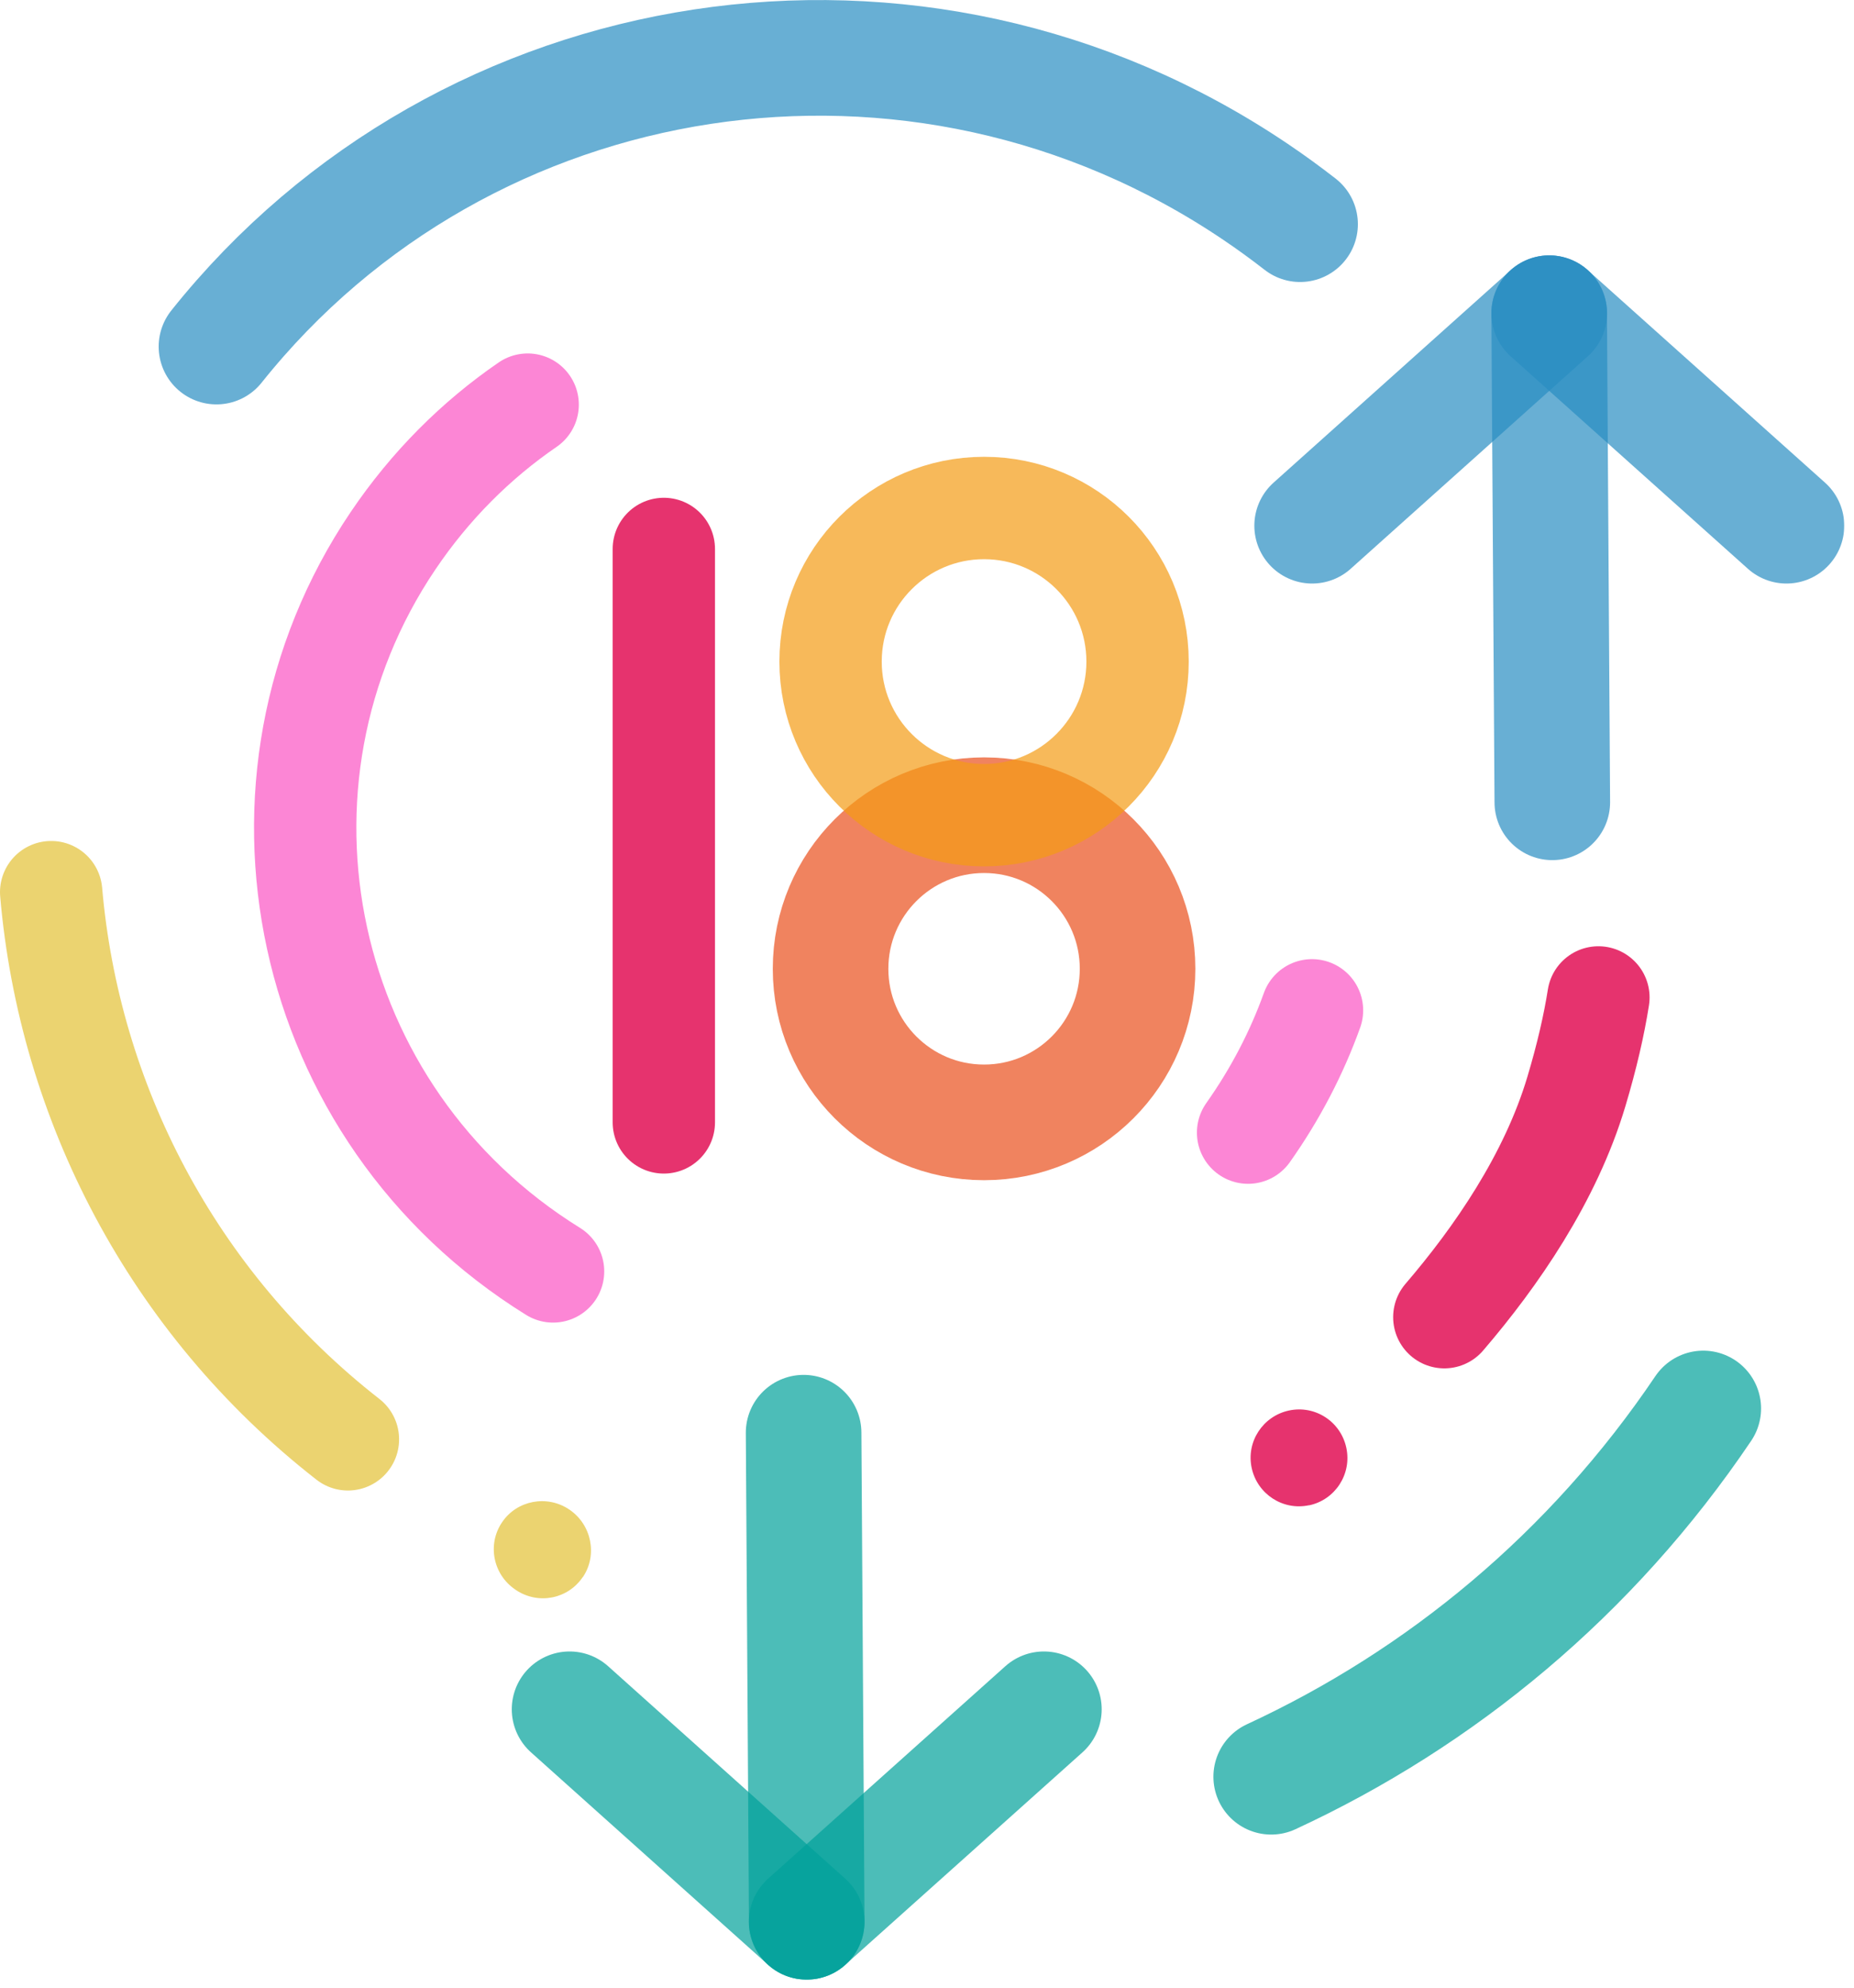
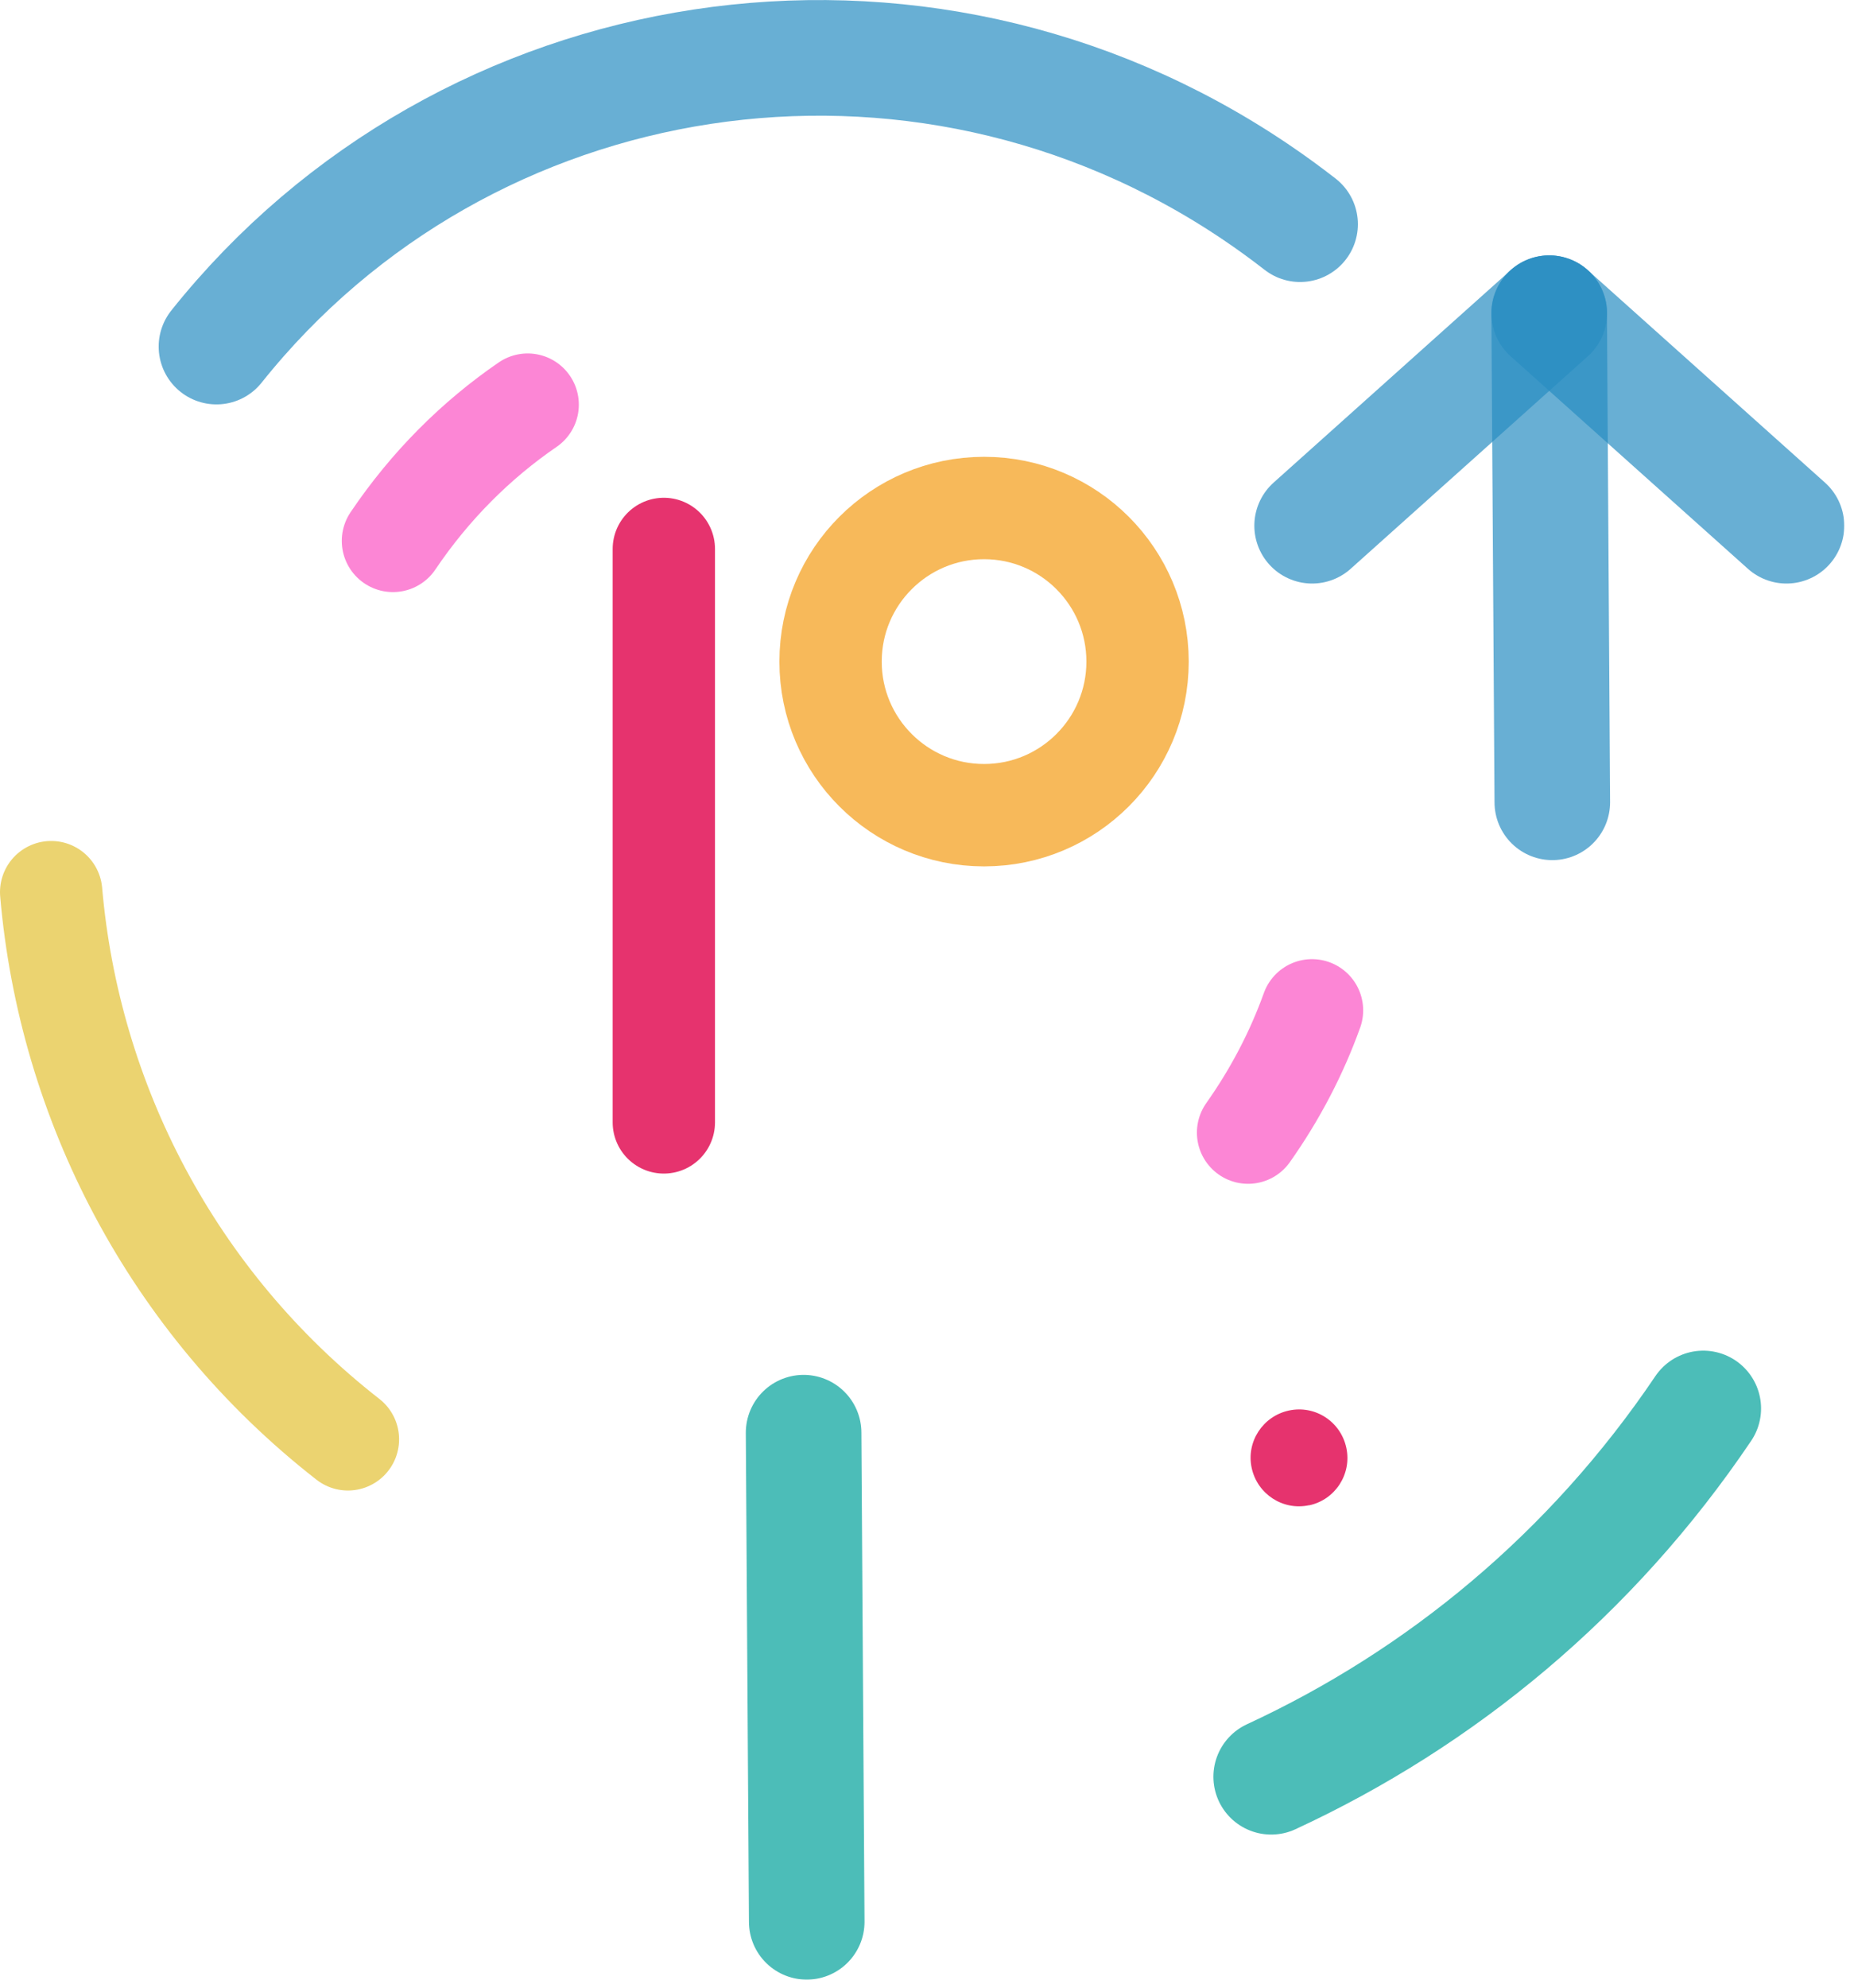
<svg xmlns="http://www.w3.org/2000/svg" width="154" height="165" viewBox="0 0 154 165" fill="none">
  <g clip-path="url(#clip0_1322_57131)">
    <g style="mix-blend-mode:multiply" opacity="0.7">
      <path d="M141.48 116.92C132.19 130.69 119.67 140.98 105.59 147.49" stroke="#00A19A" stroke-width="9.6" stroke-miterlimit="10" stroke-linecap="round" />
    </g>
    <g style="mix-blend-mode:multiply" opacity="0.7">
      <path d="M17.98 28.77C38.62 2.91 76.171 -3.04 104.28 15.92C105.56 16.78 106.79 17.68 107.99 18.61" stroke="#288DC2" stroke-width="9.6" stroke-miterlimit="10" stroke-linecap="round" />
    </g>
    <path d="M28.9 119.48C14.26 108.06 5.75 91.41 4.25 74.06" stroke="#EBD370" stroke-width="8.5" stroke-miterlimit="10" stroke-linecap="round" />
-     <path d="M132.77 82.8C132.41 85.08 131.82 87.67 130.94 90.61C128.79 97.8 124.27 104.33 119.97 109.34" stroke="#E6336E" stroke-width="8.5" stroke-miterlimit="10" stroke-linecap="round" />
    <path d="M103.67 94.02C105.94 90.81 107.71 87.4 108.98 83.87" stroke="#FC86D5" stroke-width="8.5" stroke-miterlimit="10" stroke-linecap="round" />
-     <path d="M43.83 33.59C39.54 36.53 35.73 40.32 32.64 44.9C19.08 65 24.96 92.54 45.94 105.54" stroke="#FC86D5" stroke-width="8.5" stroke-miterlimit="10" stroke-linecap="round" />
-     <path d="M48.41 130.91C47.17 132.75 44.69 133.23 42.84 131.98L42.8 131.95C40.95 130.7 40.46 128.2 41.7 126.37C42.93 124.54 45.44 124.06 47.29 125.31C49.14 126.56 49.65 129.08 48.42 130.91H48.41Z" fill="#EBD370" />
+     <path d="M43.83 33.59C39.54 36.53 35.73 40.32 32.64 44.9" stroke="#FC86D5" stroke-width="8.5" stroke-miterlimit="10" stroke-linecap="round" />
    <path d="M108.74 124.96C110.91 124.5 112.3 122.36 111.83 120.18C111.36 118 109.23 116.62 107.06 117.09C104.89 117.56 103.5 119.69 103.97 121.86C104.44 124.03 106.57 125.42 108.74 124.95V124.96Z" fill="#E6336E" />
    <g style="mix-blend-mode:multiply" opacity="0.7">
-       <path d="M81.74 93.17C88.782 93.17 94.49 87.462 94.49 80.42C94.49 73.378 88.782 67.67 81.74 67.67C74.699 67.67 68.99 73.378 68.99 80.42C68.99 87.462 74.699 93.17 81.74 93.17Z" stroke="#E94E1B" stroke-width="9.6" stroke-miterlimit="10" stroke-linecap="round" />
-     </g>
+       </g>
    <path opacity="0.7" d="M81.74 67.67C88.782 67.67 94.49 61.962 94.49 54.92C94.49 47.878 88.782 42.17 81.74 42.17C74.699 42.17 68.99 47.878 68.99 54.92C68.99 61.962 74.699 67.67 81.74 67.67Z" stroke="#F49C15" stroke-width="8.5" stroke-miterlimit="10" stroke-linecap="round" />
    <path d="M55.14 93.17V45.57" stroke="#E6336E" stroke-width="8.5" stroke-miterlimit="10" stroke-linecap="round" />
    <g style="mix-blend-mode:multiply" opacity="0.7">
      <path d="M67.01 159.53L66.75 118.93" stroke="#00A19A" stroke-width="9.6" stroke-miterlimit="10" stroke-linecap="round" />
    </g>
    <g style="mix-blend-mode:multiply" opacity="0.7">
-       <path d="M47.31 141.89L67.01 159.53" stroke="#00A19A" stroke-width="9.6" stroke-miterlimit="10" stroke-linecap="round" />
-     </g>
+       </g>
    <g style="mix-blend-mode:multiply" opacity="0.7">
-       <path d="M86.71 141.89L67 159.53" stroke="#00A19A" stroke-width="9.6" stroke-miterlimit="10" stroke-linecap="round" />
-     </g>
+       </g>
    <g style="mix-blend-mode:multiply" opacity="0.7">
      <path d="M128.68 26L128.94 66.6" stroke="#288DC2" stroke-width="9.6" stroke-miterlimit="10" stroke-linecap="round" />
    </g>
    <g style="mix-blend-mode:multiply" opacity="0.7">
      <path d="M148.39 43.64L128.68 26" stroke="#288DC2" stroke-width="9.6" stroke-miterlimit="10" stroke-linecap="round" />
    </g>
    <g style="mix-blend-mode:multiply" opacity="0.7">
      <path d="M108.99 43.64L128.69 26" stroke="#288DC2" stroke-width="9.6" stroke-miterlimit="10" stroke-linecap="round" />
    </g>
  </g>
  <defs>
    <clipPath id="clip0_1322_57131">
      <rect width="153.19" height="164.34" fill="white" />
    </clipPath>
  </defs>
</svg>